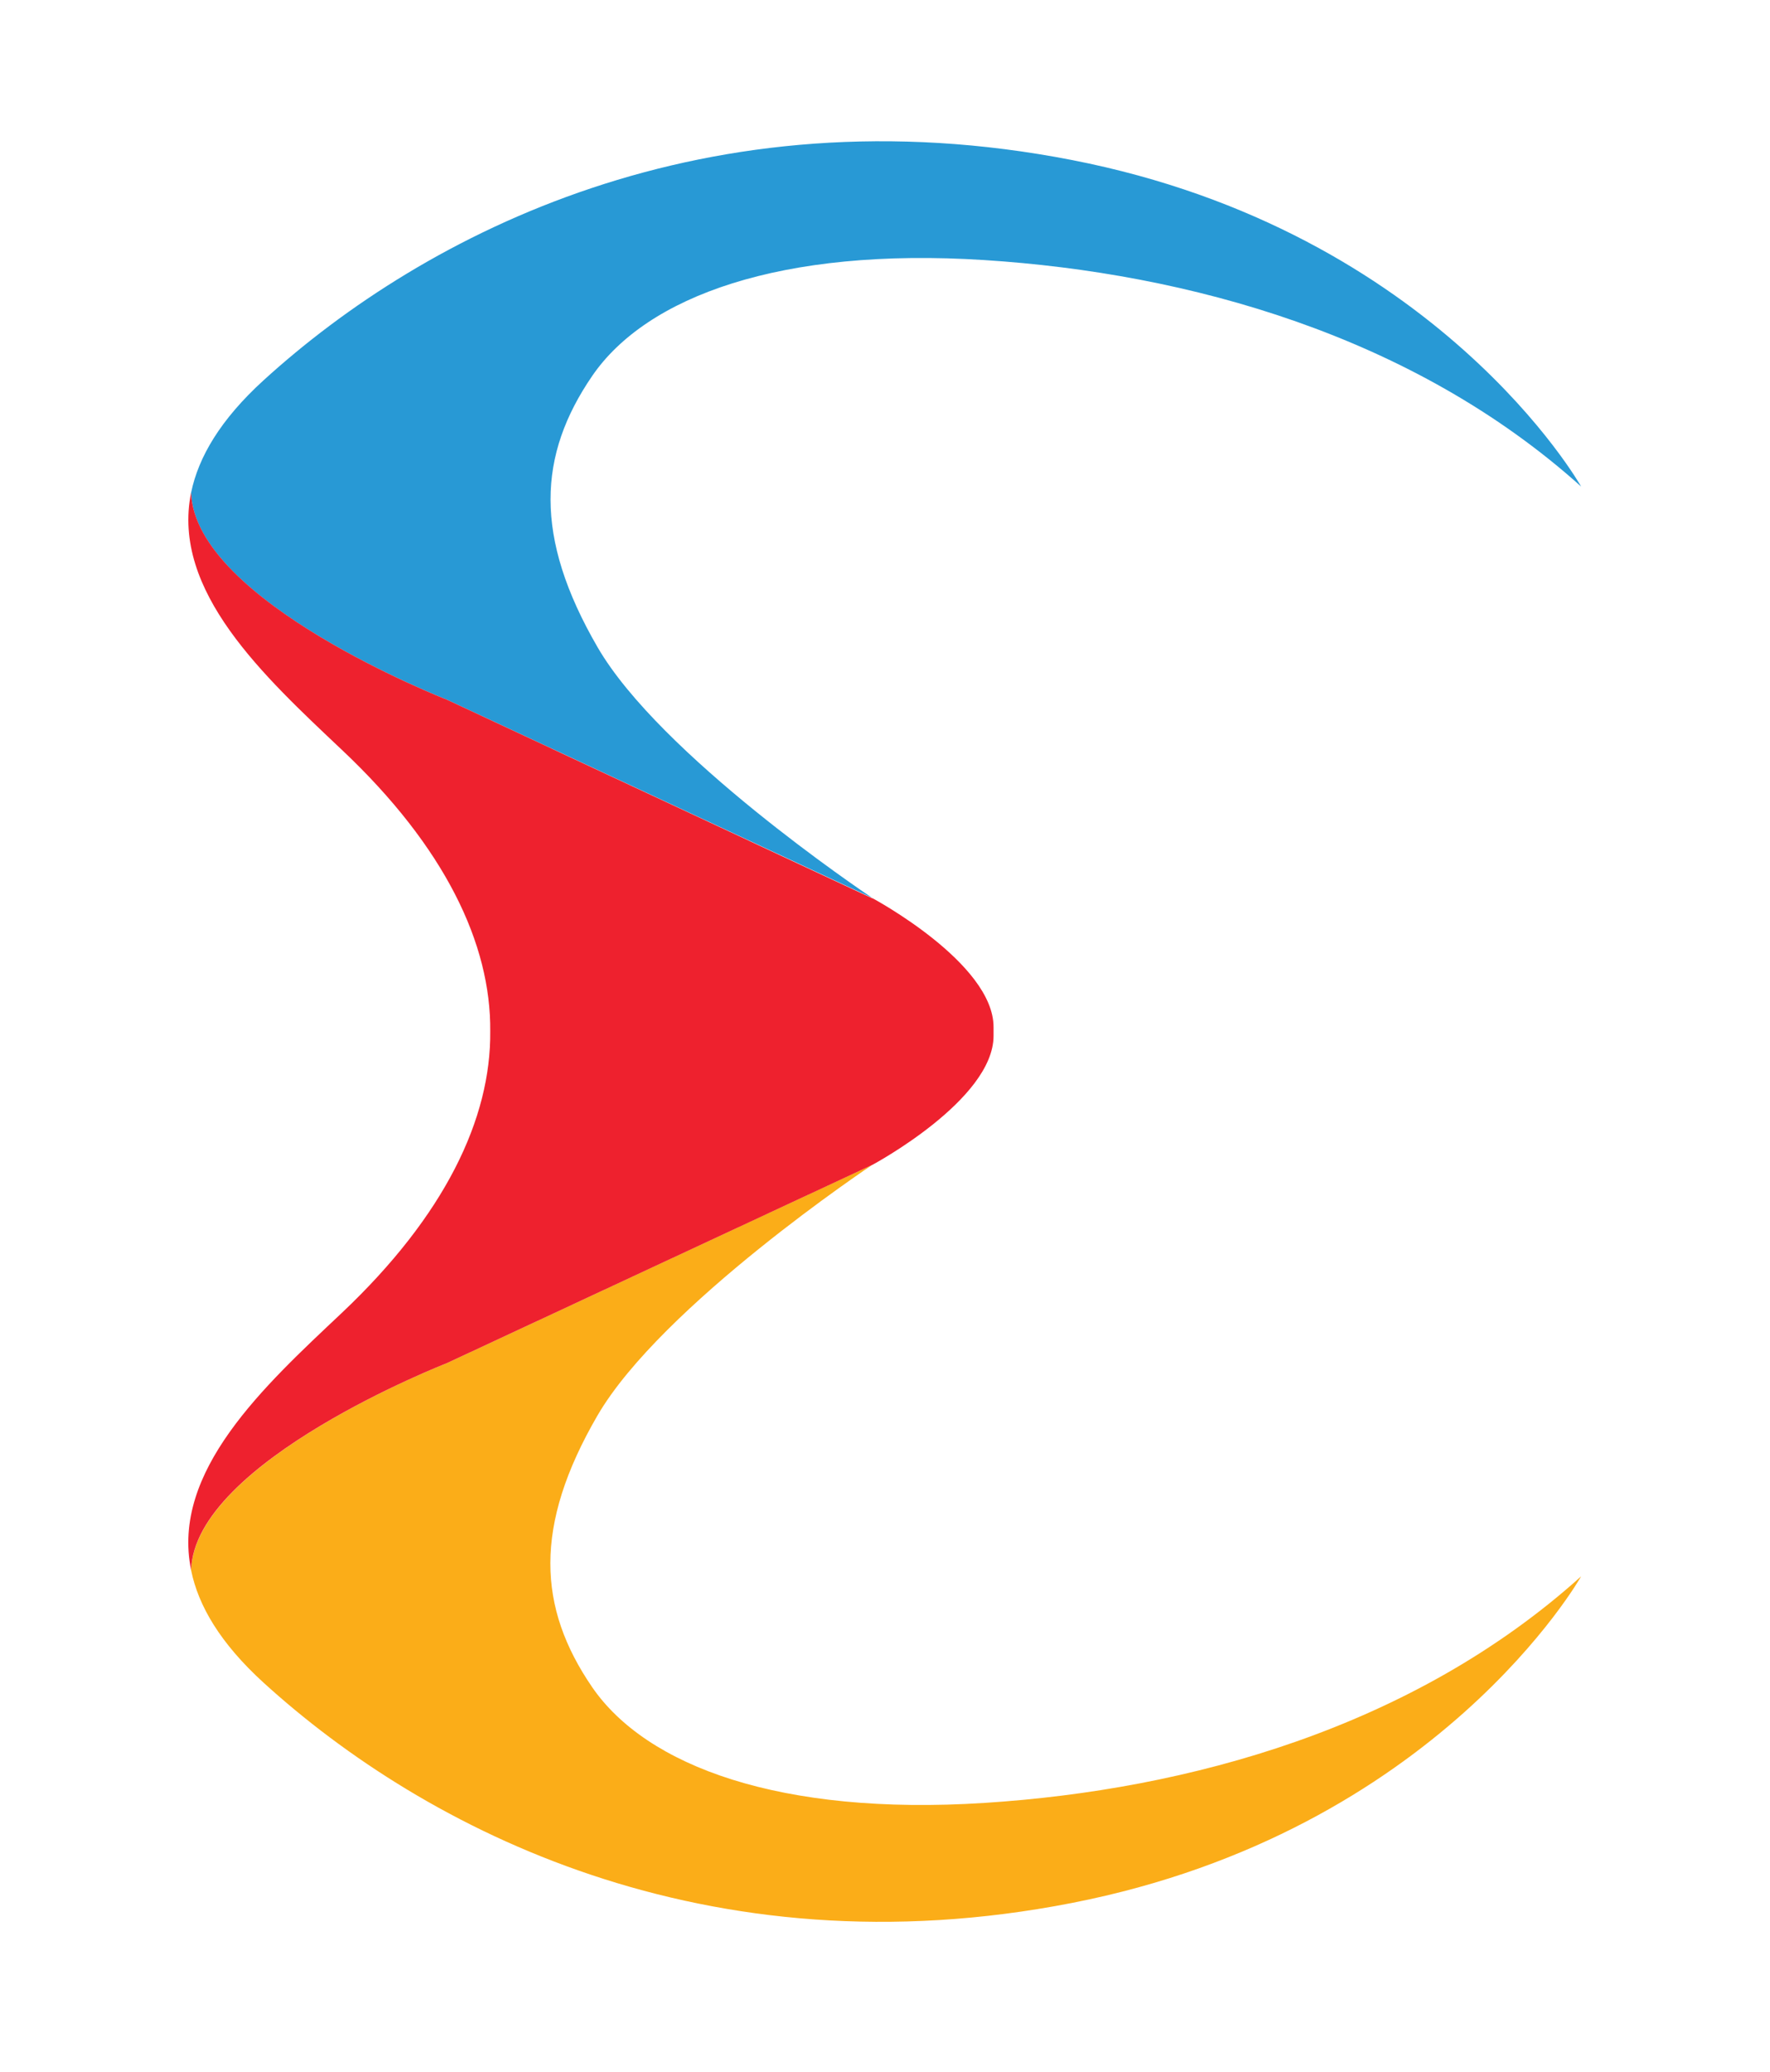
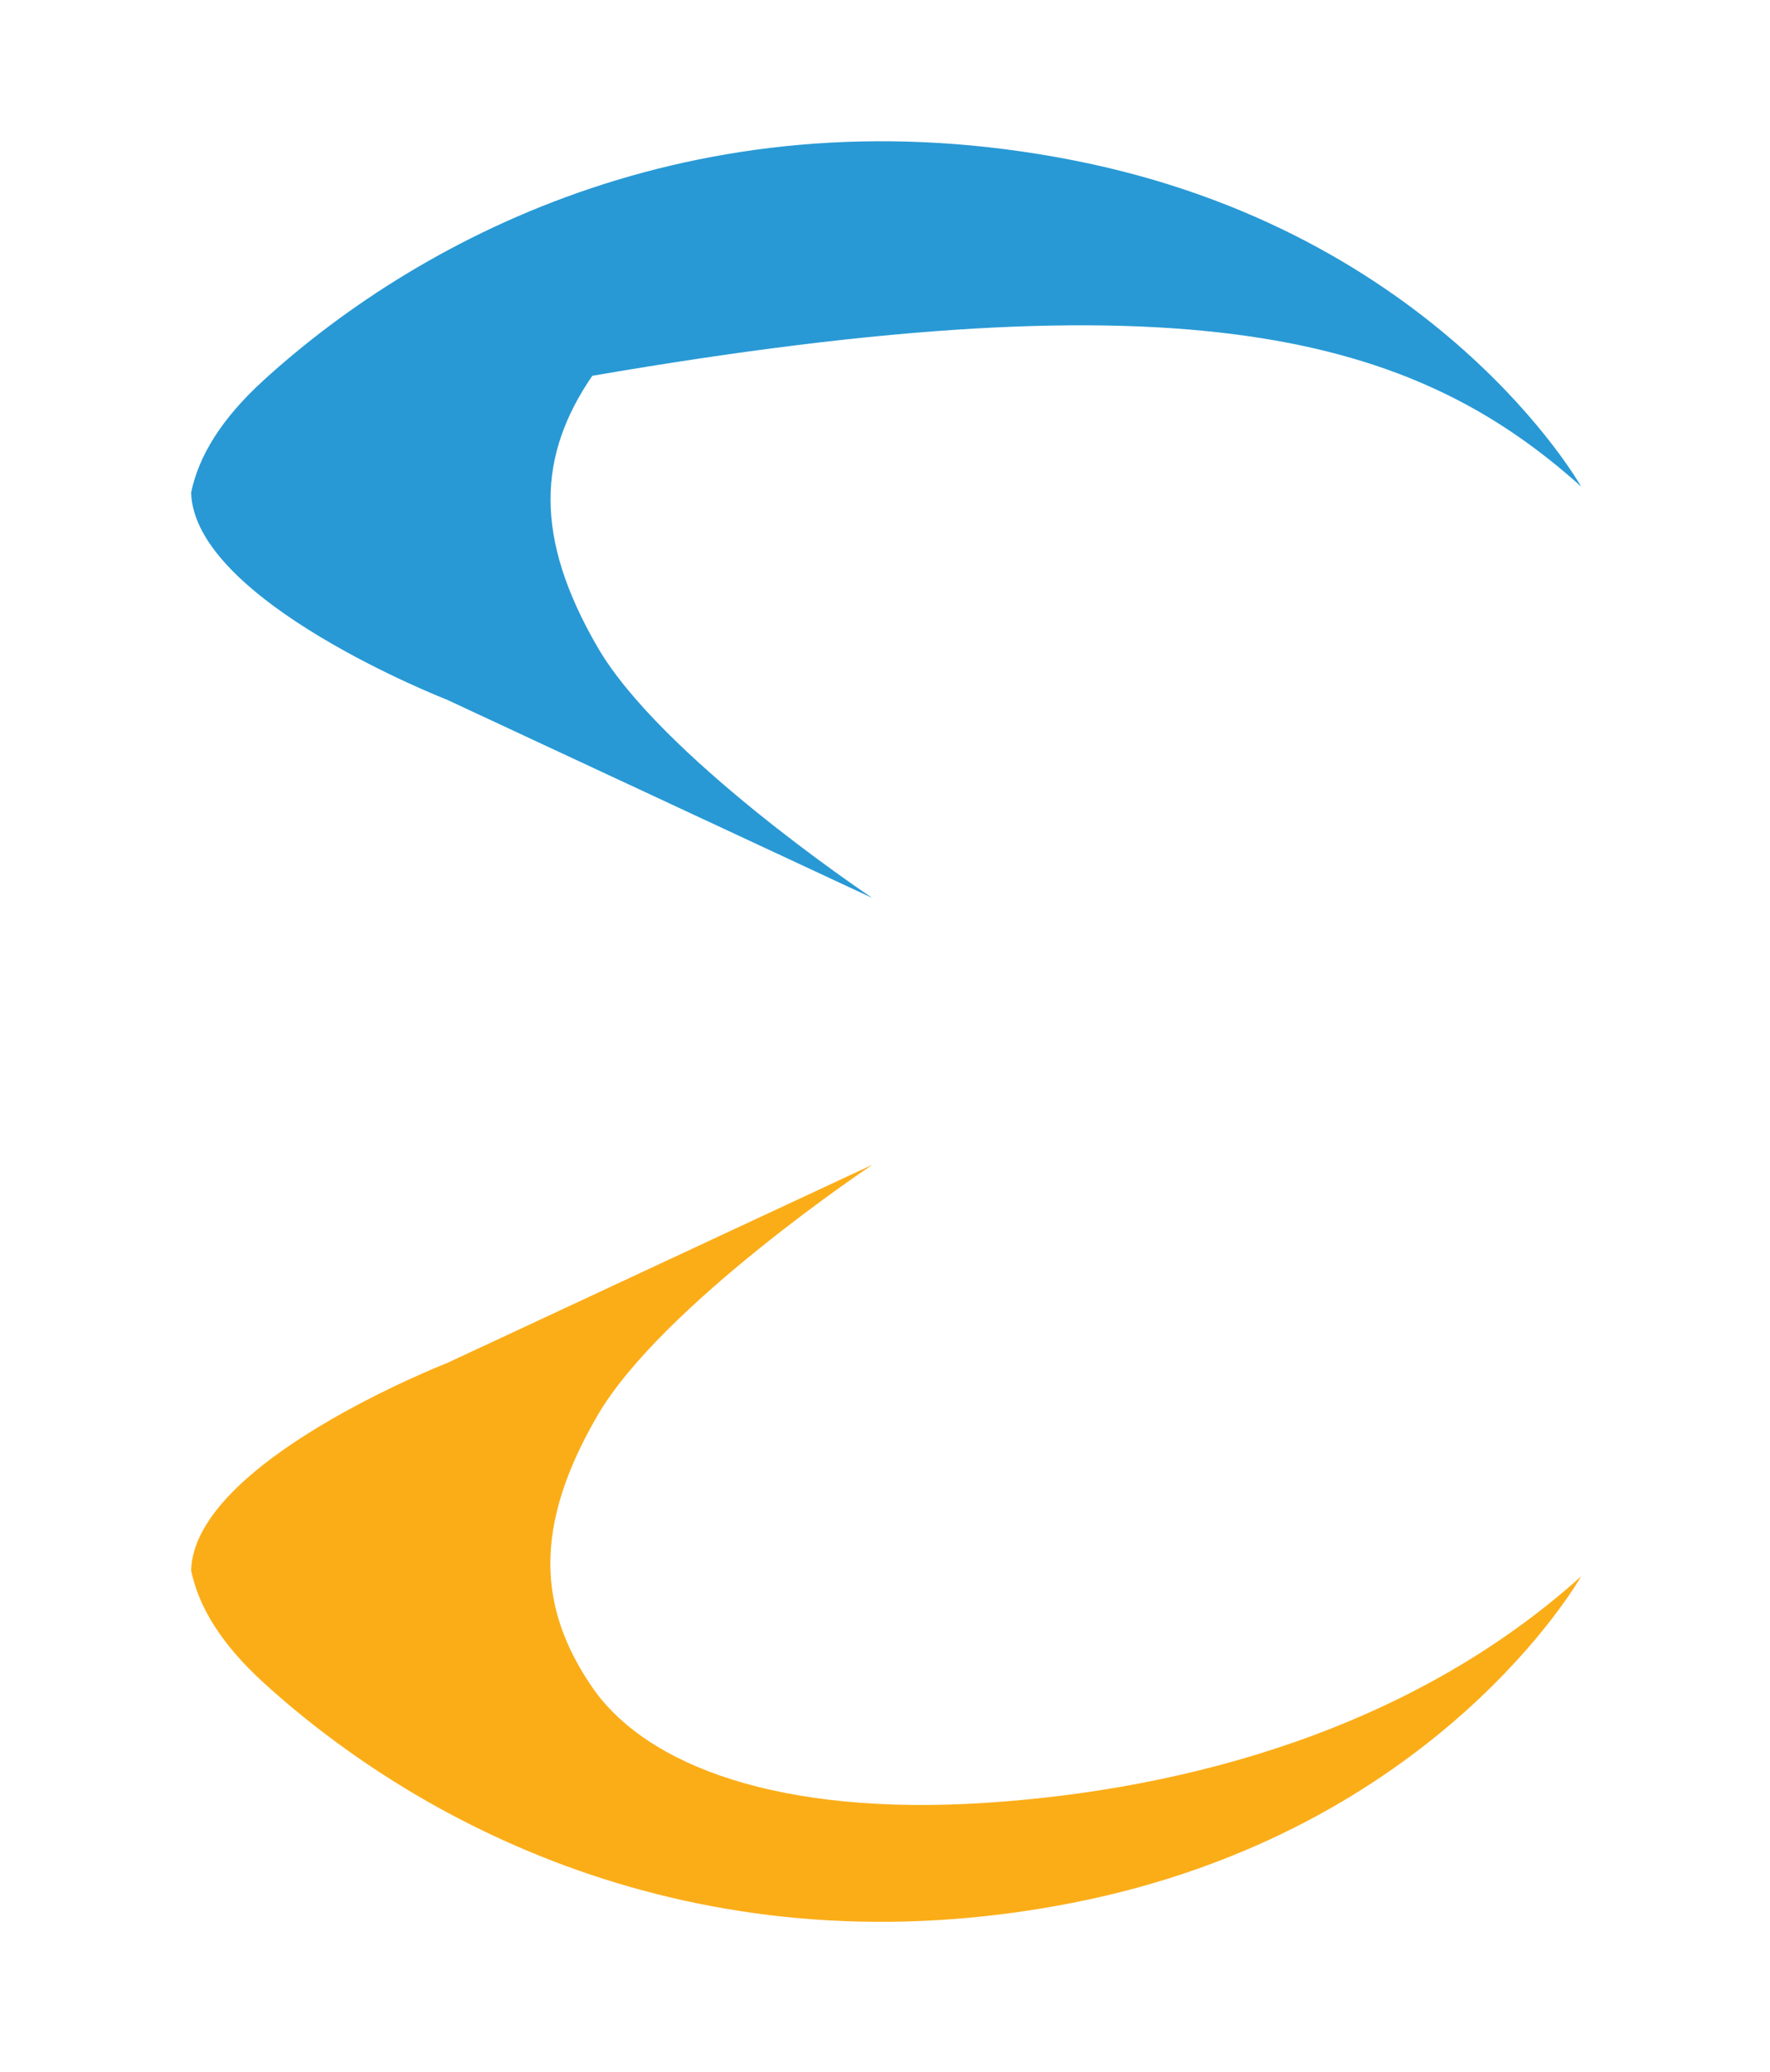
<svg xmlns="http://www.w3.org/2000/svg" width="188" height="220" viewBox="0 0 188 220" fill="none">
-   <path d="M47.46 74.299L92.65 95.359C91.59 94.649 70.1 80.169 63.47 68.729C56.66 56.989 57.15 48.309 62.91 39.909C68.67 31.509 82.91 26.229 104.57 27.619C126.23 29.009 150.07 35.619 167.94 51.669C167.94 51.669 152.69 24.569 113.88 16.999C75.07 9.429 45.21 24.699 27.98 40.399C23.42 44.559 21.08 48.529 20.3 52.309C20.63 63.849 47.46 74.299 47.46 74.299Z" fill="#2899D5" />
+   <path d="M47.46 74.299L92.65 95.359C91.59 94.649 70.1 80.169 63.47 68.729C56.66 56.989 57.15 48.309 62.91 39.909C126.23 29.009 150.07 35.619 167.94 51.669C167.94 51.669 152.69 24.569 113.88 16.999C75.07 9.429 45.21 24.699 27.98 40.399C23.42 44.559 21.08 48.529 20.3 52.309C20.63 63.849 47.46 74.299 47.46 74.299Z" fill="#2899D5" />
  <path d="M62.89 179.159C57.13 170.749 56.64 162.069 63.45 150.339C70.26 138.609 92.68 123.679 92.68 123.679L47.46 144.759C47.46 144.759 20.64 155.209 20.3 166.759C21.07 170.549 23.42 174.519 27.98 178.679C45.21 194.369 75.06 209.679 113.88 202.079C152.7 194.479 167.94 167.399 167.94 167.399C150.07 183.489 126.24 190.069 104.57 191.459C82.9 192.849 68.65 187.559 62.89 179.159Z" fill="#FBAD18" />
-   <path d="M47.46 144.759L92.7 123.679C92.7 123.679 105.53 116.799 105.53 109.999C105.53 109.839 105.53 109.689 105.53 109.529C105.53 109.369 105.53 109.229 105.53 109.069C105.53 102.269 92.68 95.389 92.68 95.389H92.63L47.46 74.299C47.46 74.299 20.65 63.849 20.3 52.299C18.16 62.789 28.1 71.859 36.3 79.619C47.3 89.979 52.16 100.279 52.07 109.519C52.16 118.769 47.28 129.059 36.3 139.429C28.08 147.179 18.14 156.249 20.3 166.739C20.62 155.209 47.46 144.759 47.46 144.759Z" fill="#EE212E" />
</svg>